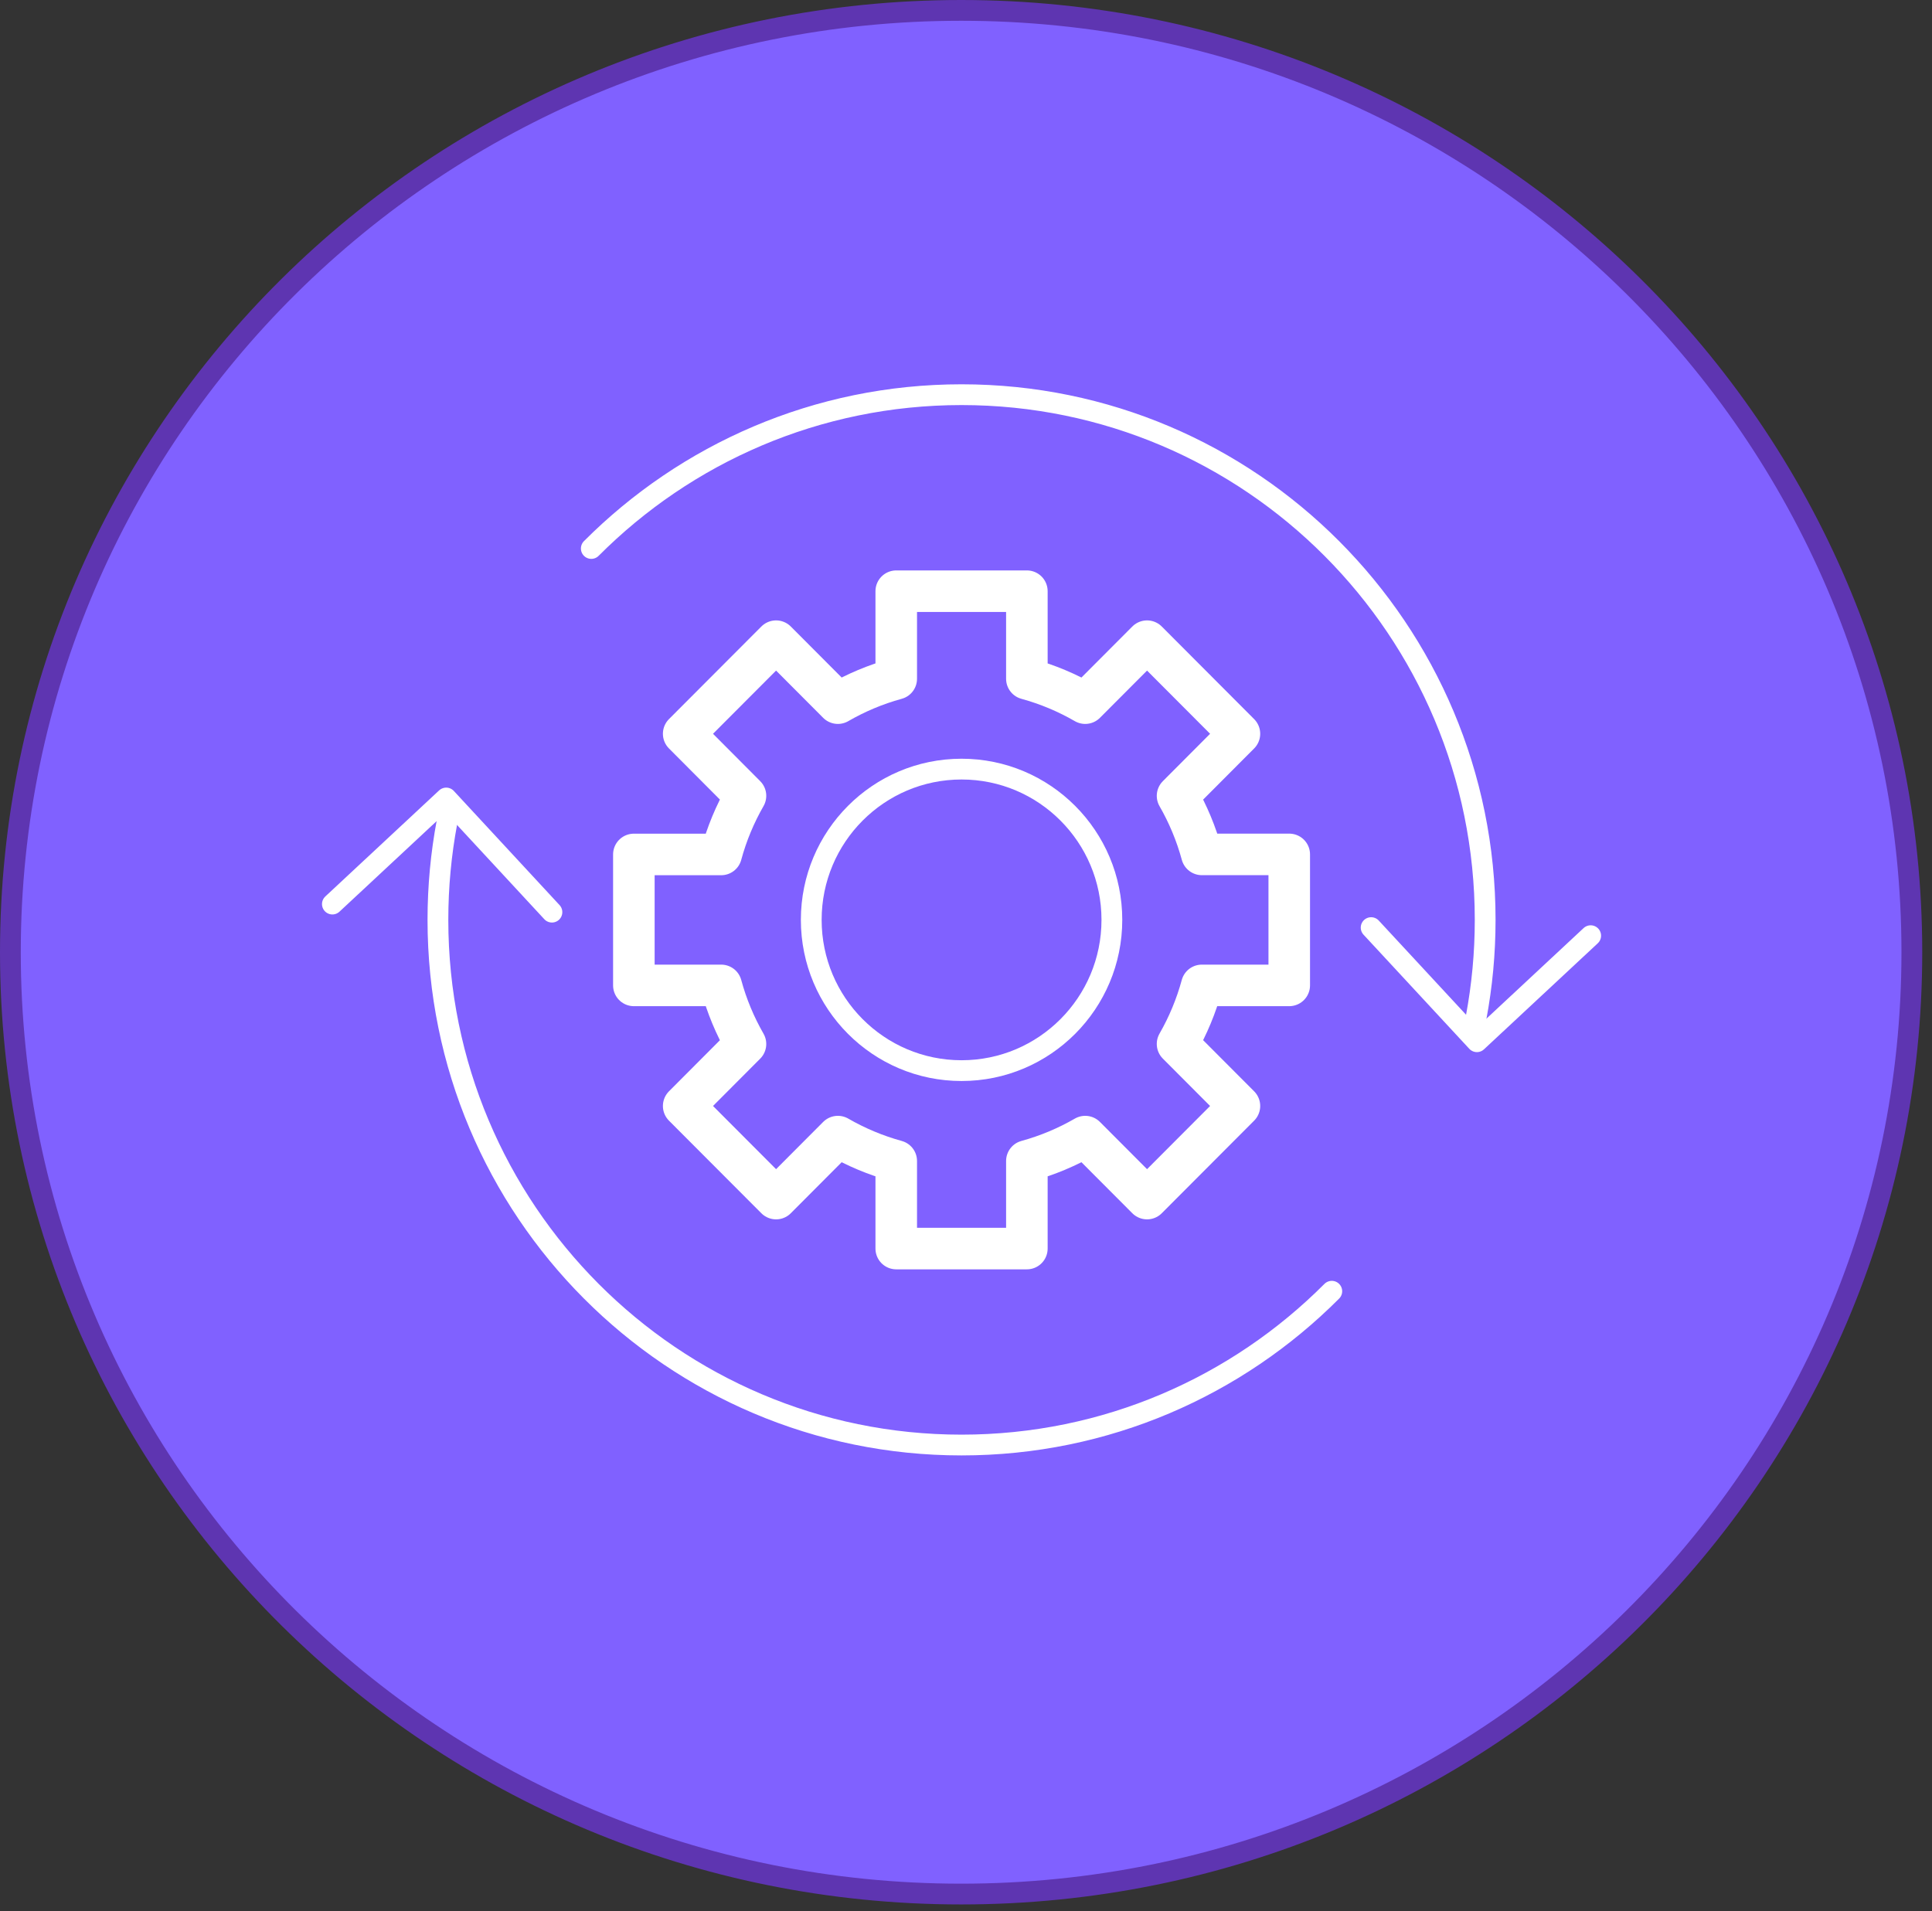
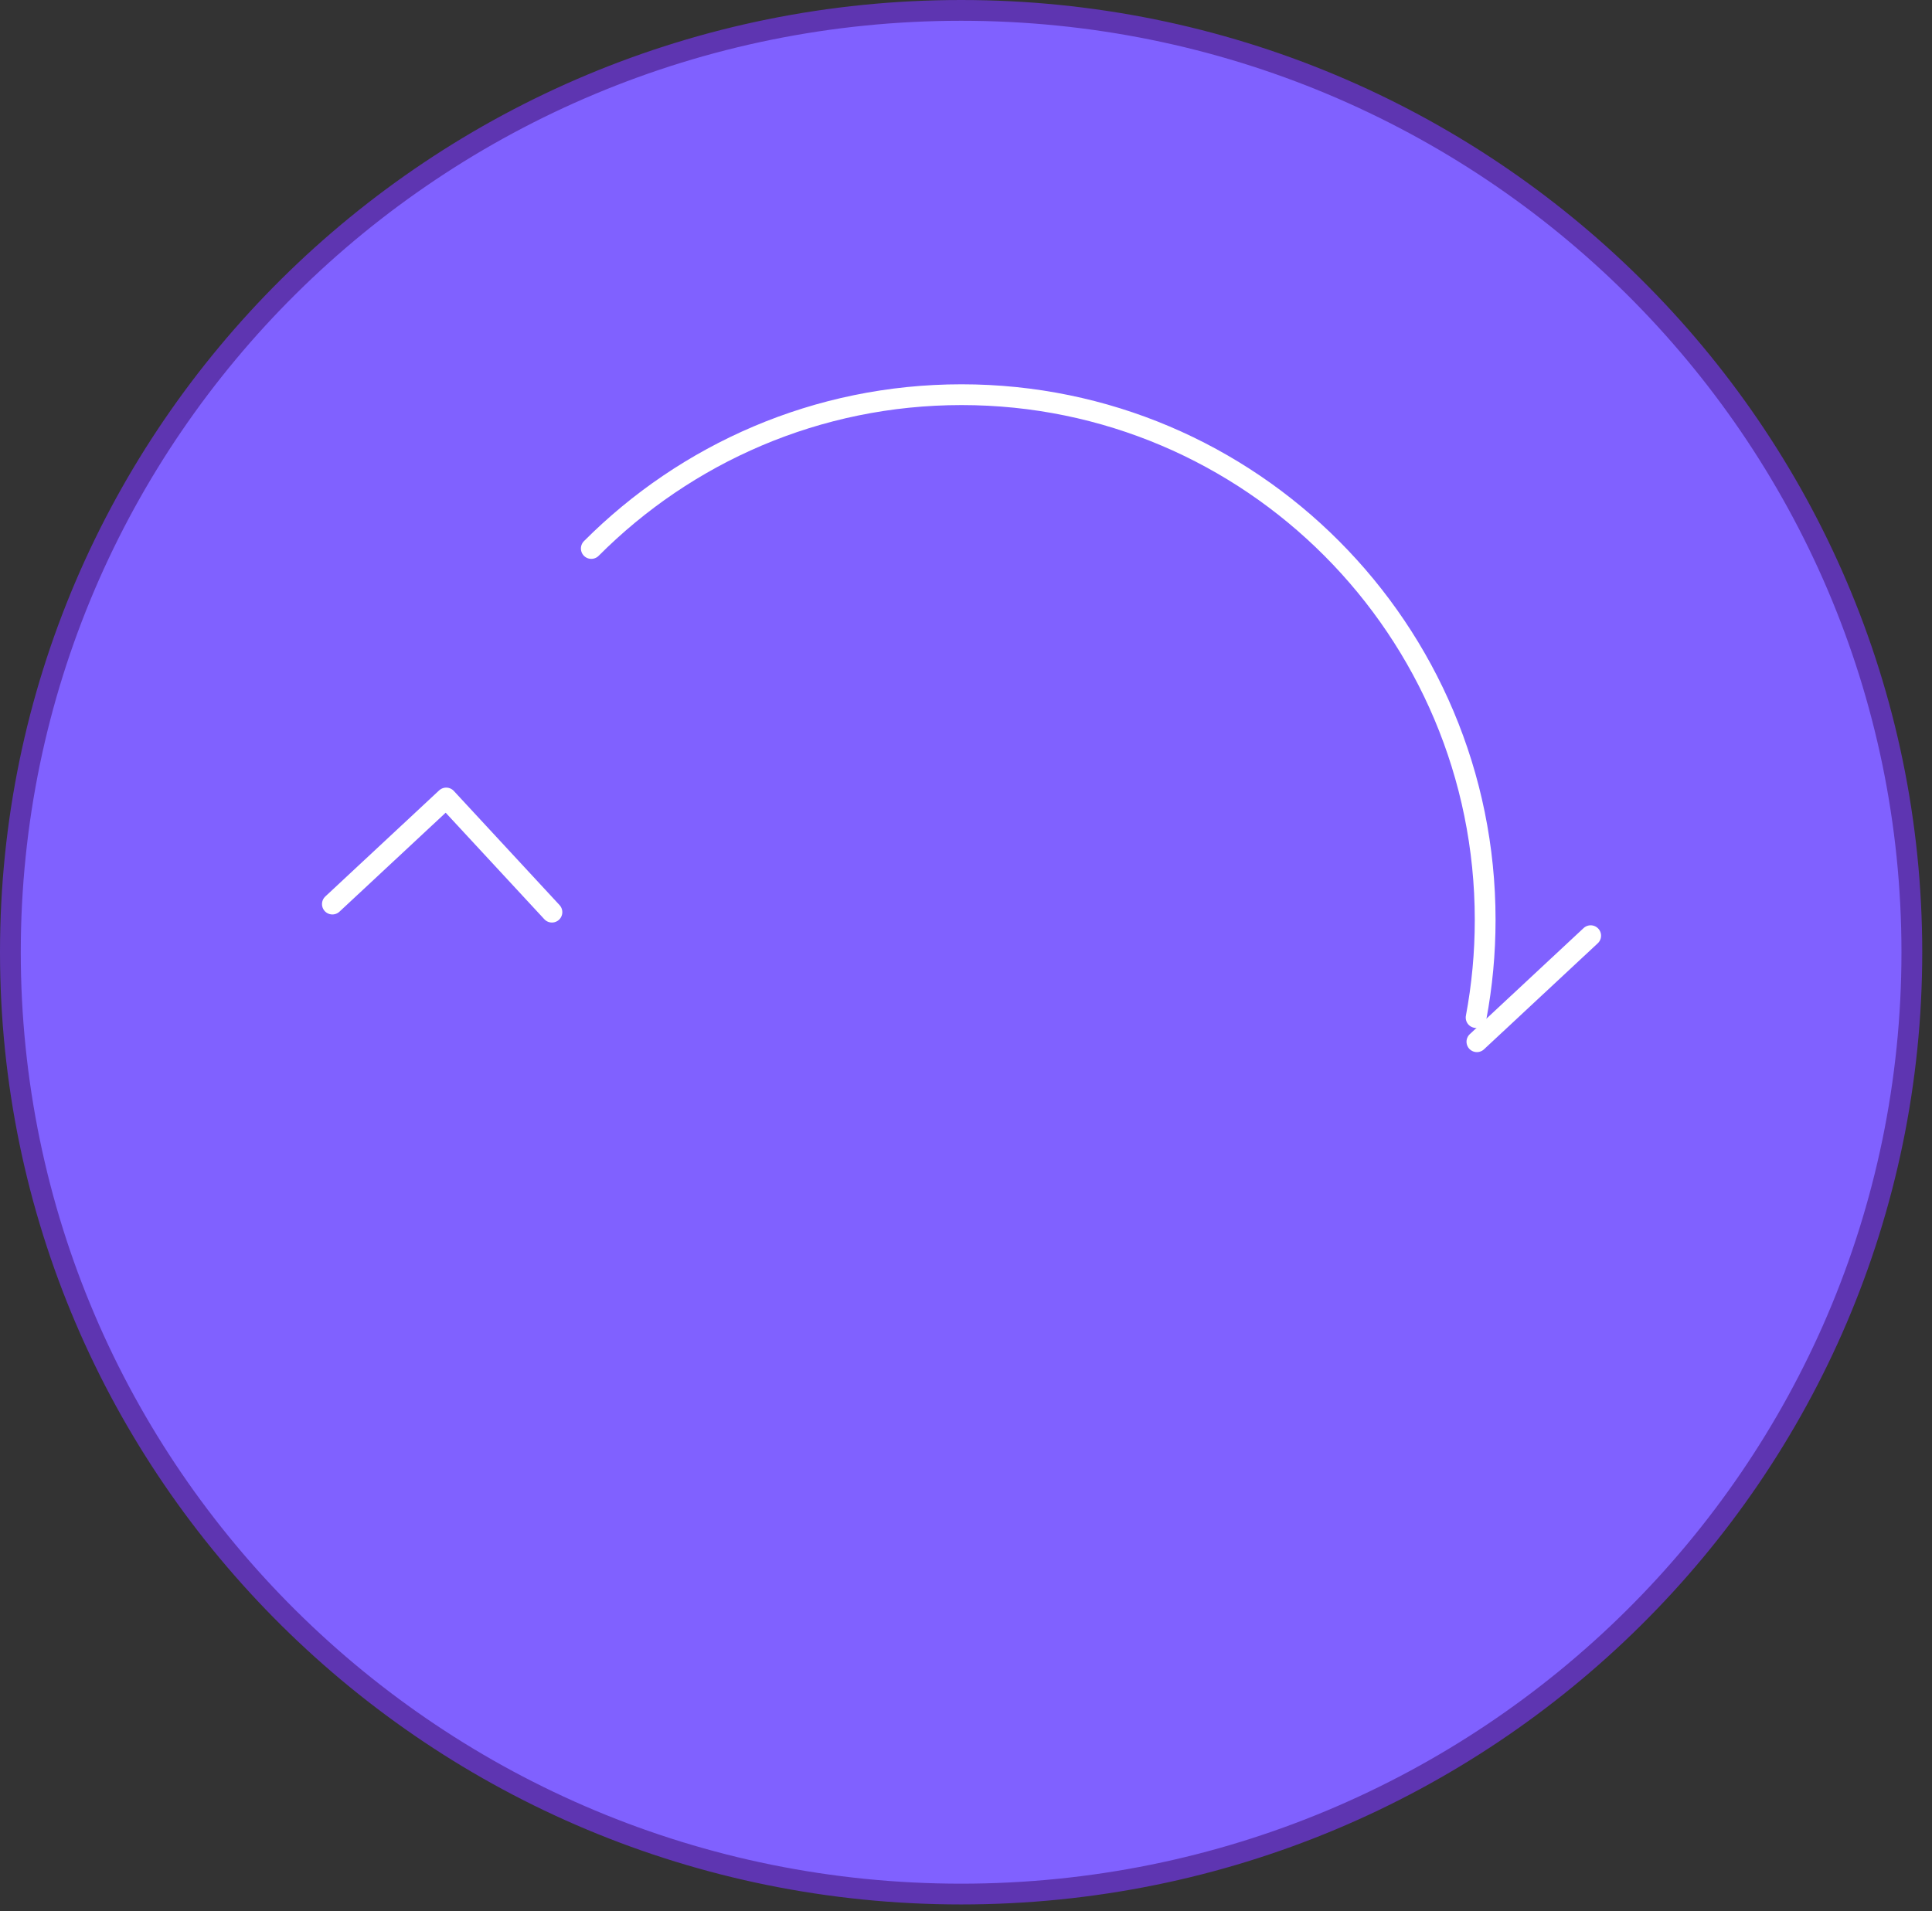
<svg xmlns="http://www.w3.org/2000/svg" width="93" height="92" viewBox="0 0 93 92" fill="none">
  <rect x="0" y="0" width="93" height="92" fill="#333333" stroke="none" />
  <path d="M46.266 0.5C71.545 0.5 92.03 20.804 92.03 45.84C92.03 70.876 71.545 91.18 46.266 91.18C20.986 91.18 0.5 70.876 0.5 45.84C0.5 20.804 20.986 0.5 46.266 0.5Z" fill="#8061FF" stroke="#5E35B1" />
-   <path d="M62.06 47.435V41.131H57.854C57.582 40.131 57.187 39.19 56.683 38.312L59.662 35.324L55.215 30.866L52.239 33.85C51.364 33.345 50.425 32.949 49.43 32.676V28.46H43.142V32.676C42.145 32.949 41.208 33.345 40.333 33.85L37.358 30.866L32.91 35.324L35.885 38.31C35.381 39.19 34.986 40.131 34.715 41.133H30.512V47.437H34.715C34.986 48.437 35.381 49.378 35.885 50.258L32.91 53.242L37.358 57.7L40.333 54.716C41.208 55.221 42.147 55.616 43.142 55.89V60.106H49.43V55.89C50.425 55.617 51.364 55.221 52.239 54.716L55.215 57.7L59.662 53.242L56.683 50.255C57.187 49.376 57.58 48.435 57.852 47.437H62.059L62.06 47.435Z" stroke="white" stroke-width="2" stroke-linecap="round" stroke-linejoin="round" />
  <path d="M28.463 26.404C33.025 21.83 39.326 19 46.286 19C60.206 19 71.491 30.319 71.491 44.282C71.491 45.89 71.341 47.462 71.055 48.986" stroke="white" stroke-linecap="round" stroke-linejoin="round" />
-   <path d="M76.57 45.044L71.093 50.149L66.002 44.655" stroke="white" stroke-linecap="round" stroke-linejoin="round" />
-   <path d="M64.108 62.16C59.546 66.736 53.245 69.564 46.285 69.564C32.365 69.564 21.08 58.245 21.08 44.282C21.08 42.674 21.23 41.102 21.516 39.579" stroke="white" stroke-linecap="round" stroke-linejoin="round" />
+   <path d="M76.57 45.044L71.093 50.149" stroke="white" stroke-linecap="round" stroke-linejoin="round" />
  <path d="M16 43.522L21.479 38.416L26.568 43.911" stroke="white" stroke-linecap="round" stroke-linejoin="round" />
-   <path d="M46.286 51.54C50.282 51.54 53.522 48.29 53.522 44.282C53.522 40.274 50.282 37.025 46.286 37.025C42.29 37.025 39.051 40.274 39.051 44.282C39.051 48.29 42.29 51.54 46.286 51.54Z" stroke="white" stroke-linecap="round" stroke-linejoin="round" />
</svg>